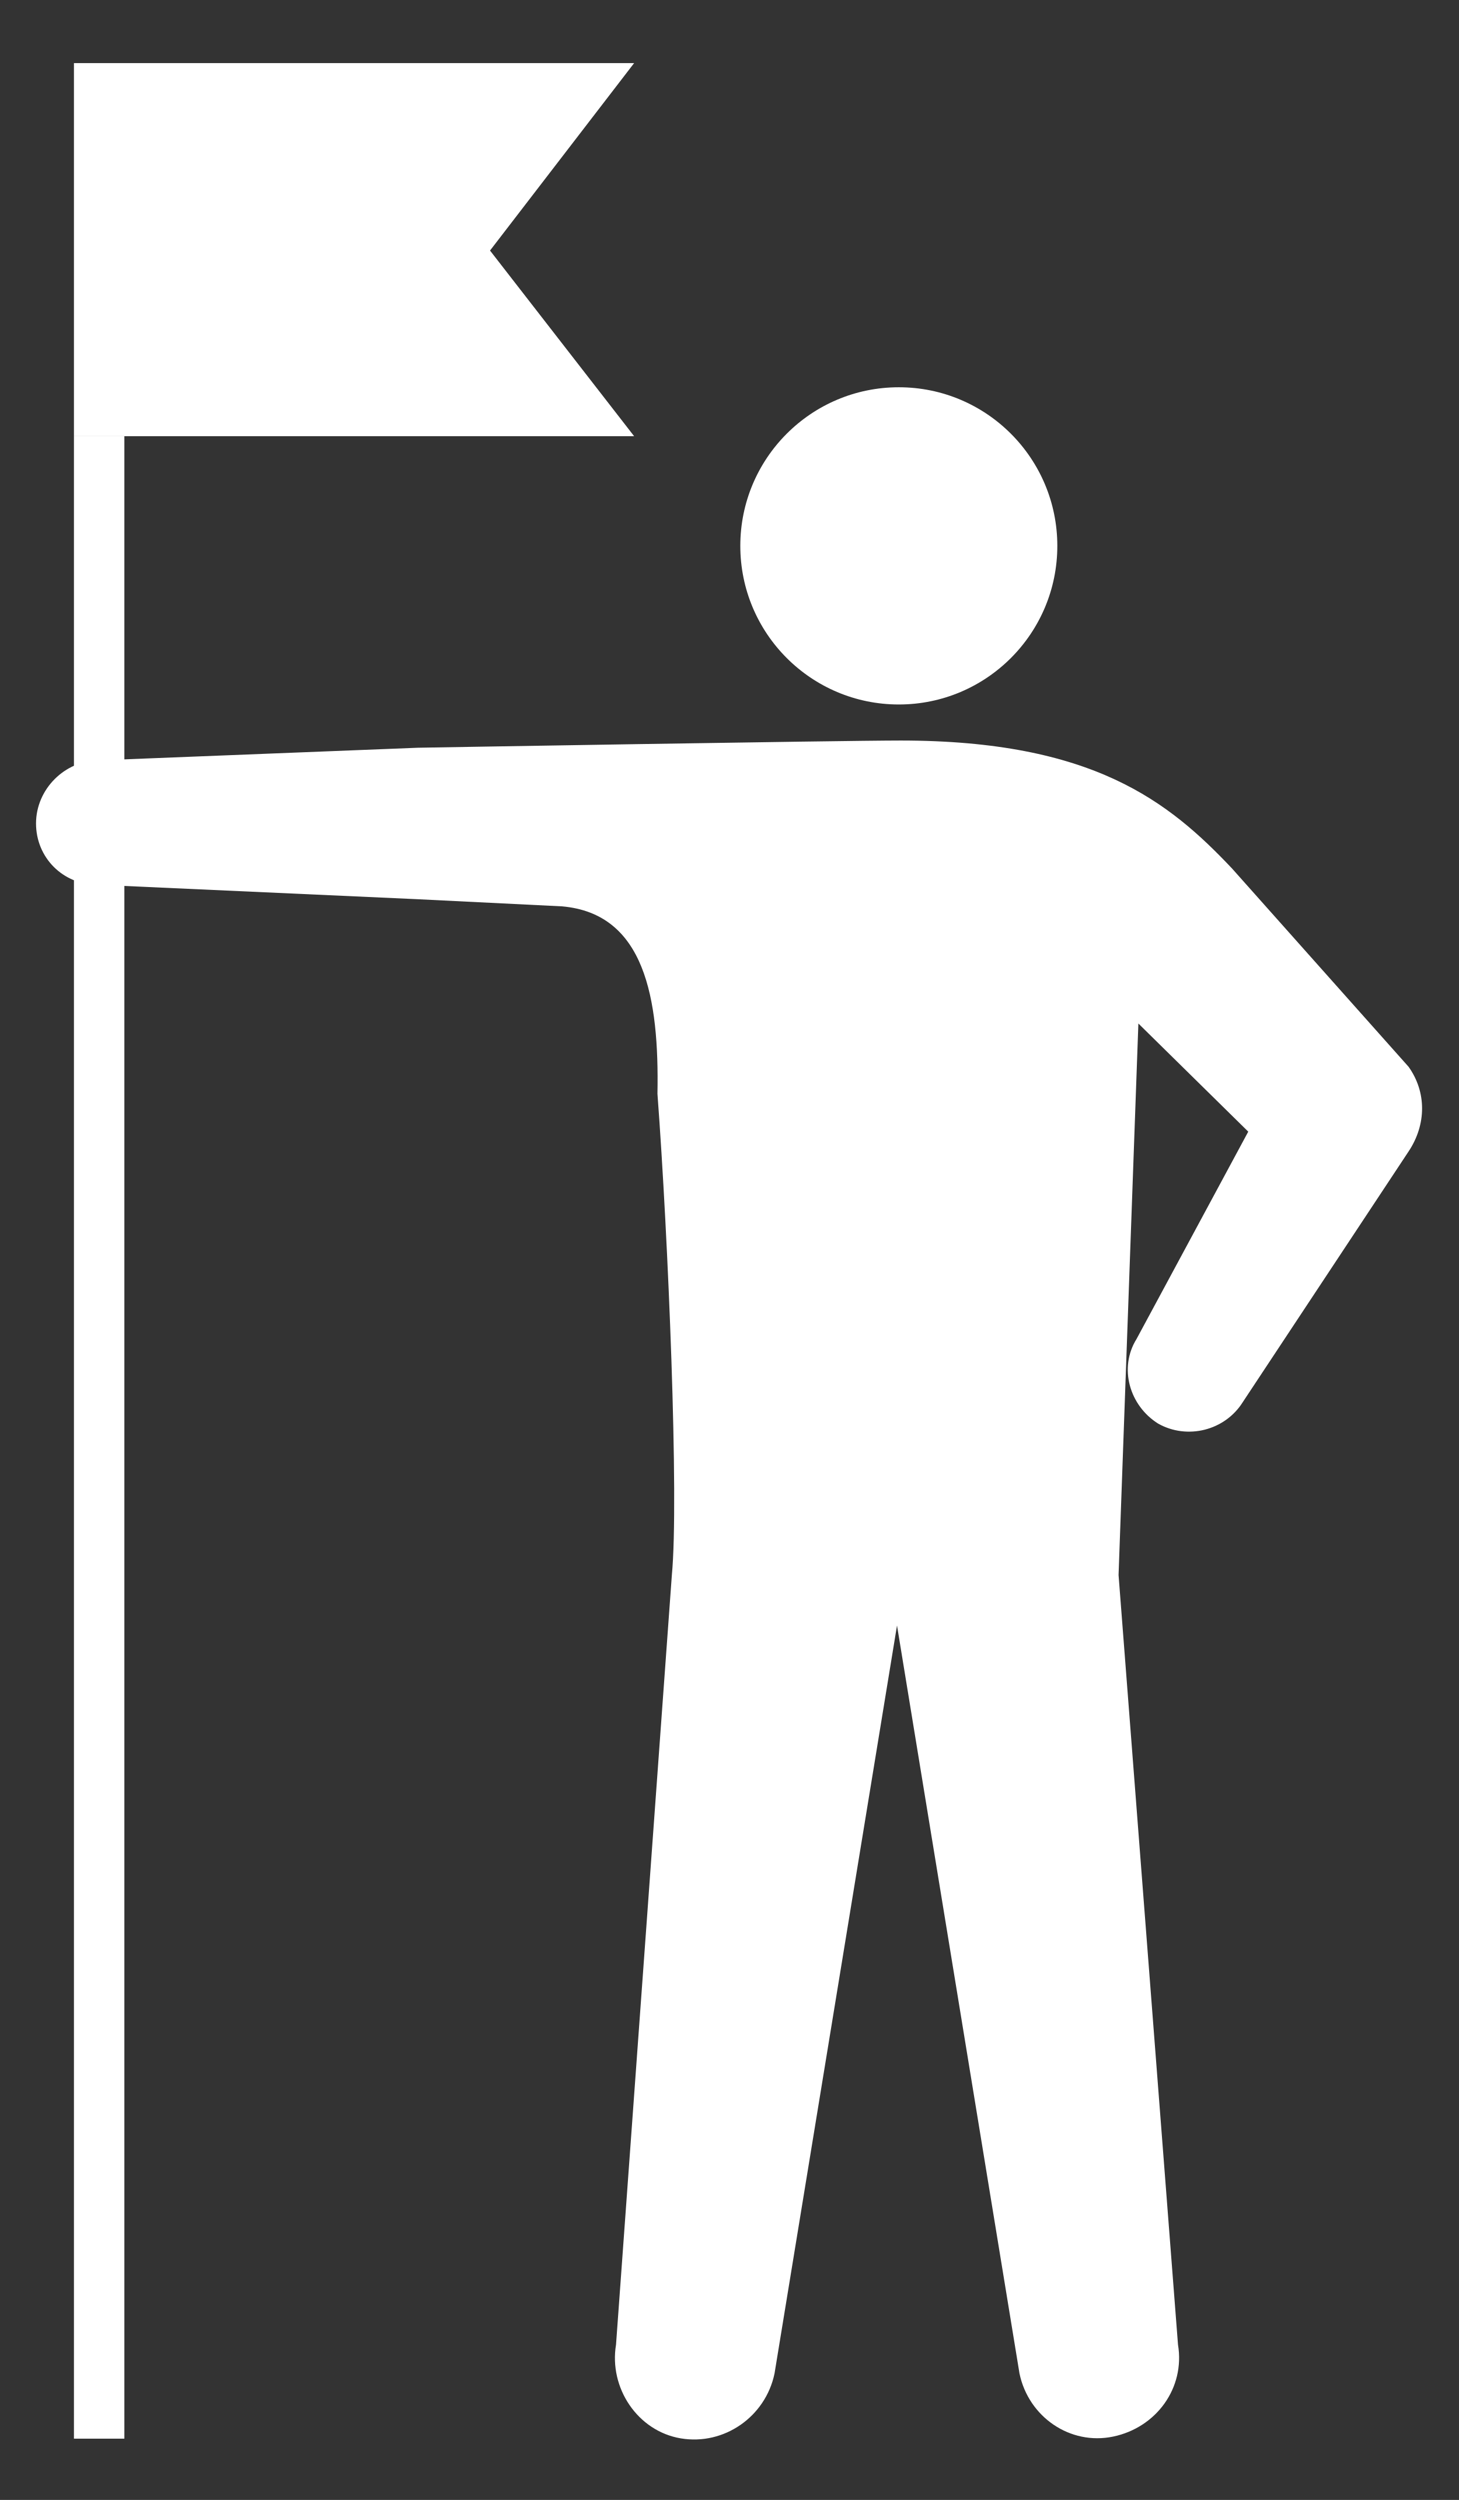
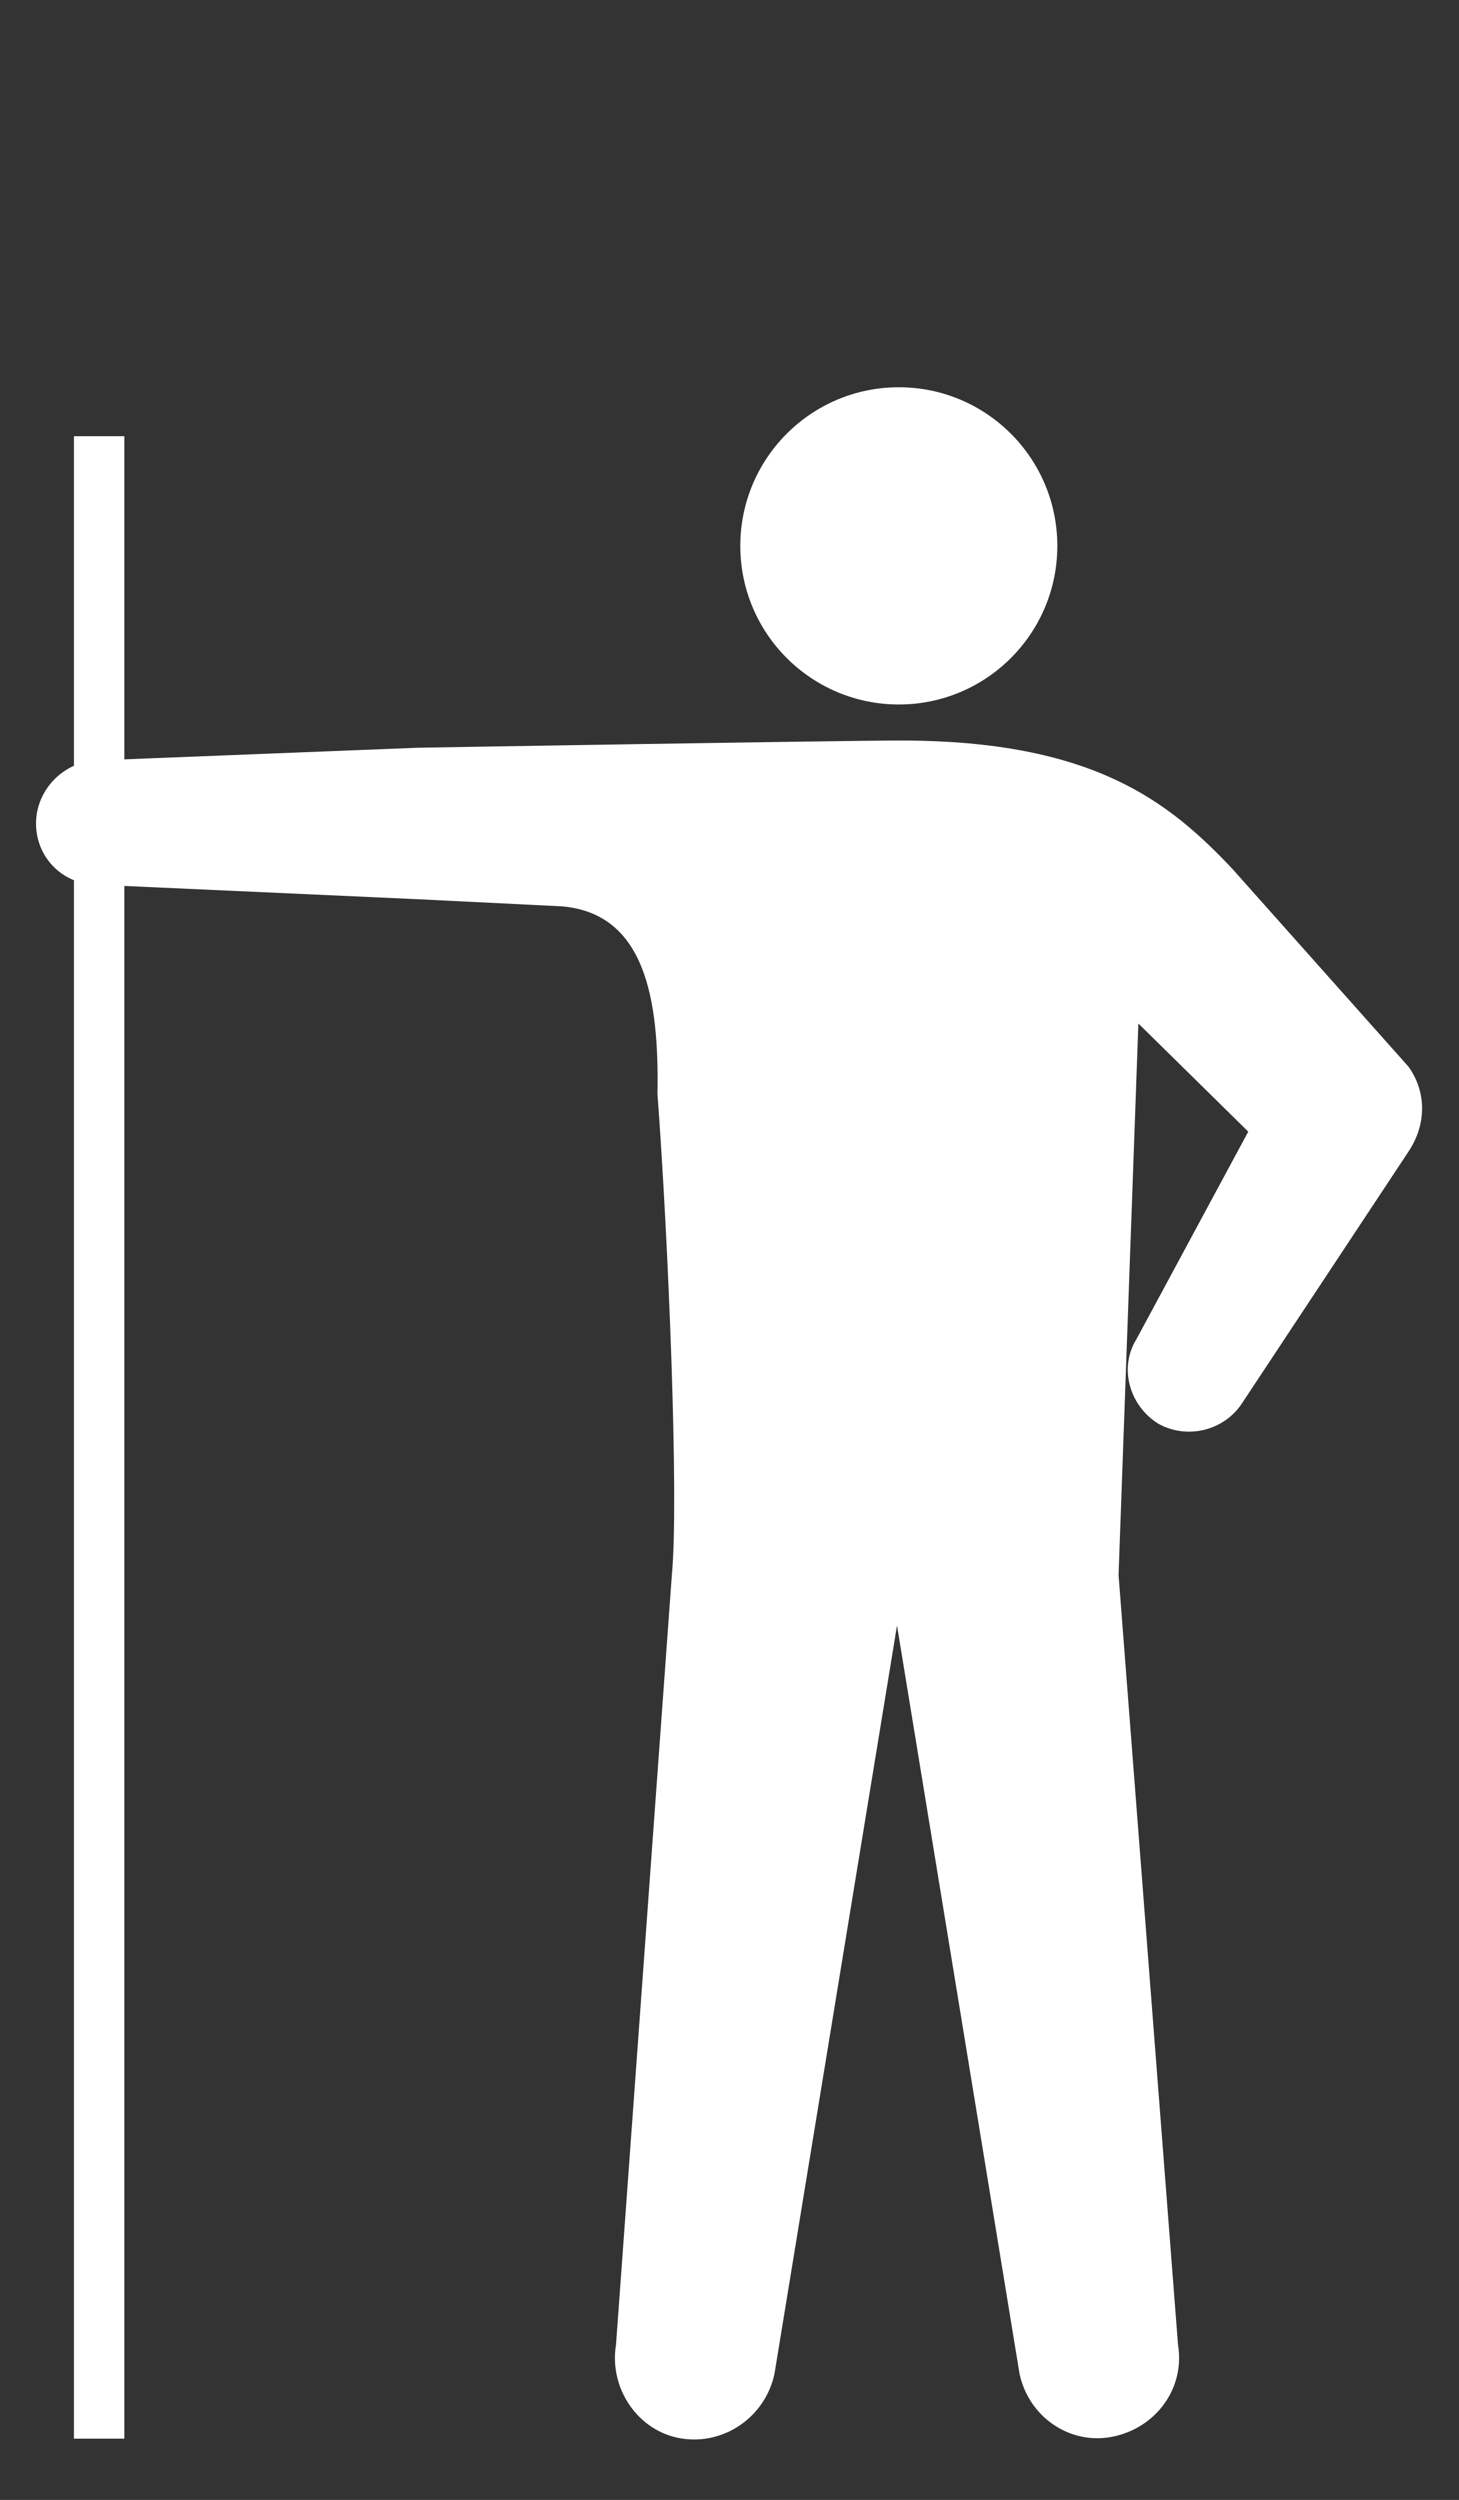
<svg xmlns="http://www.w3.org/2000/svg" version="1.1" id="レイヤー_1" x="0px" y="0px" viewBox="0 0 81 138.7" style="enable-background:new 0 0 81 138.7;" xml:space="preserve">
  <rect x="0" y="0" width="81" height="138.7" fill="#333333" stroke="none" />
  <style type="text/css">
	.st0{fill:#FFFFFF;}
</style>
  <g id="アートワーク_15" transform="translate(40.495 69.374)">
    <g id="グループ_95" transform="translate(-40.495 -69.373)">
      <g id="グループ_93" transform="translate(0 18.785)">
        <circle id="楕円形_33" class="st0" cx="49.9" cy="11.5" r="8.8" />
        <path id="パス_11" class="st0" d="M78.2,40.4l-9.8-11c-3.5-3.7-7.7-7.1-18.4-7.1c-3.3,0-26.8,0.4-26.8,0.4L5.5,23.4     C3.6,23.4,2,25,2,26.9s1.5,3.4,3.4,3.4l17.7,0.8l8.1,0.4c4.6,0.4,5.4,5.1,5.3,10.4c0.6,8,1.2,22.5,0.8,26.7l-3.1,42.7     c-0.4,2.4,1.2,4.8,3.6,5.2c2.4,0.4,4.7-1.2,5.2-3.6l6.8-41.5l6.8,41.5c0.5,2.4,2.8,4,5.2,3.5c2.4-0.5,4-2.7,3.6-5.1l-3.3-42.7     L63.2,38l6.1,6l-6.2,11.5c-1,1.6-0.4,3.7,1.2,4.7c1.6,0.9,3.7,0.4,4.7-1.2l9.2-13.9C79.2,43.6,79.2,41.8,78.2,40.4z" />
      </g>
      <g id="グループ_94" transform="translate(2.205)">
-         <path id="パス_12" class="st0" d="M33,24.2H1.9V3.5H33l-8,10.4L33,24.2z" />
        <rect id="長方形_93" x="1.9" y="24.2" class="st0" width="2.8" height="111.1" />
      </g>
    </g>
  </g>
</svg>